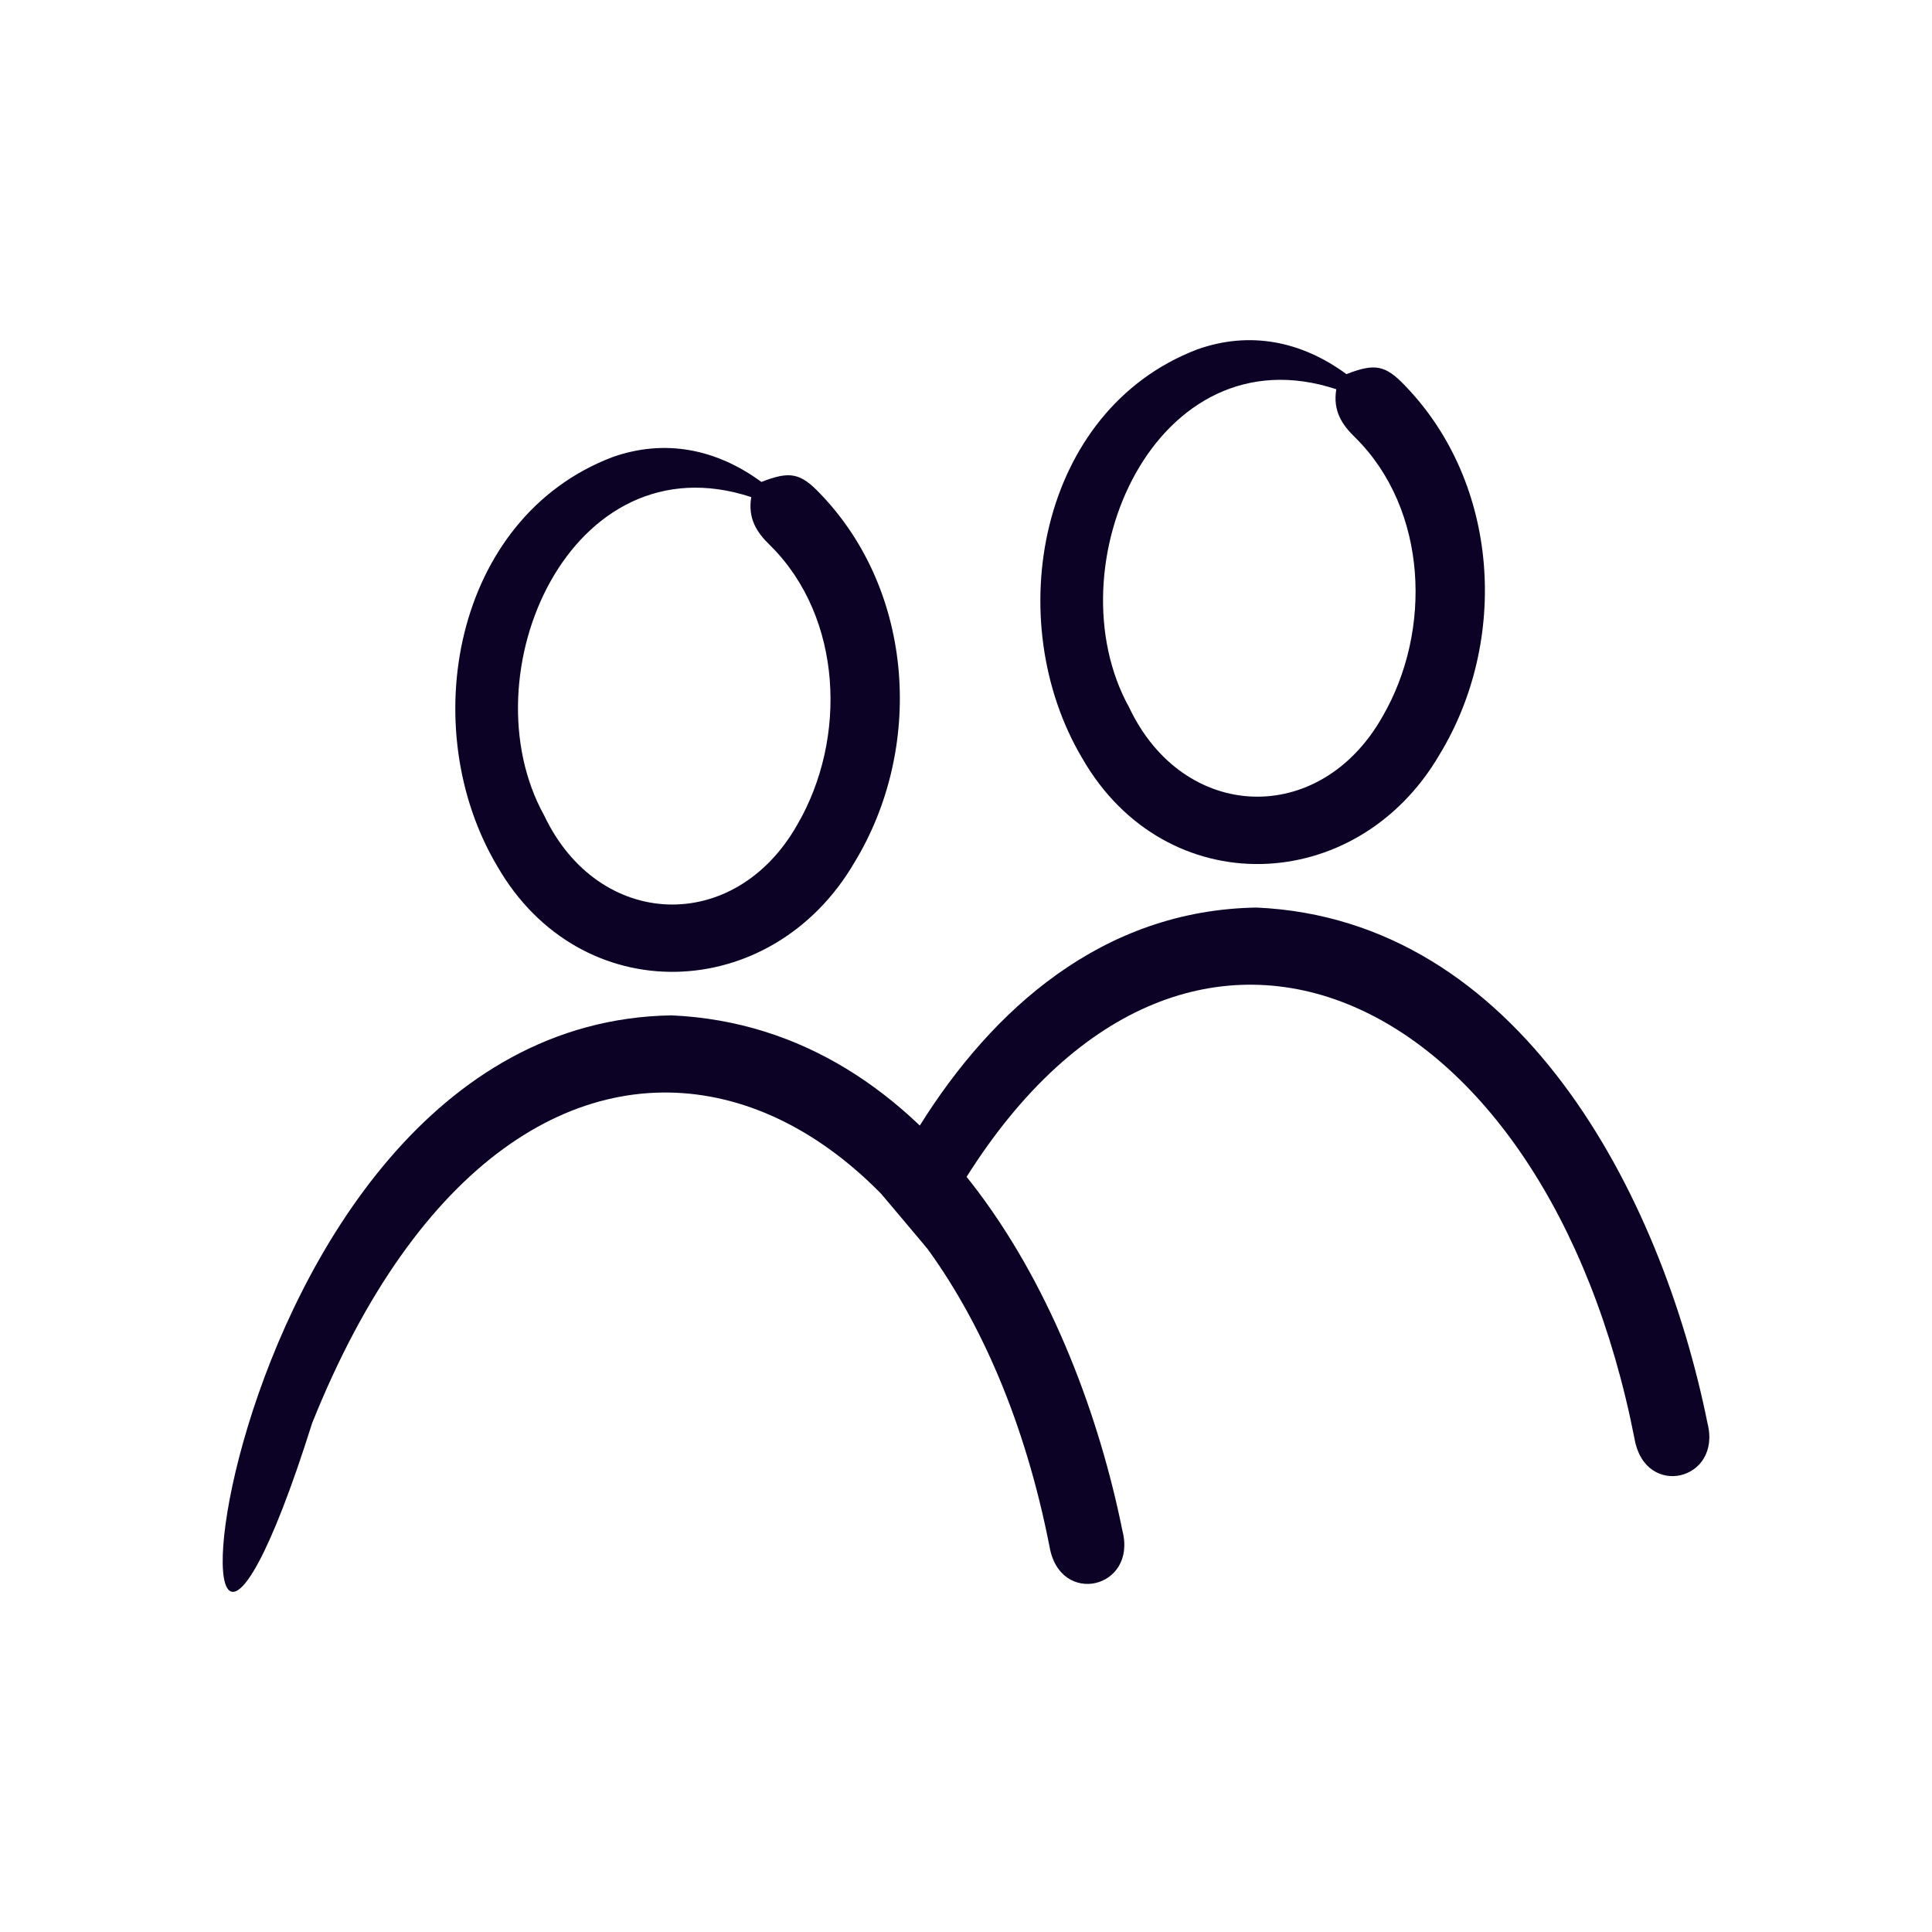
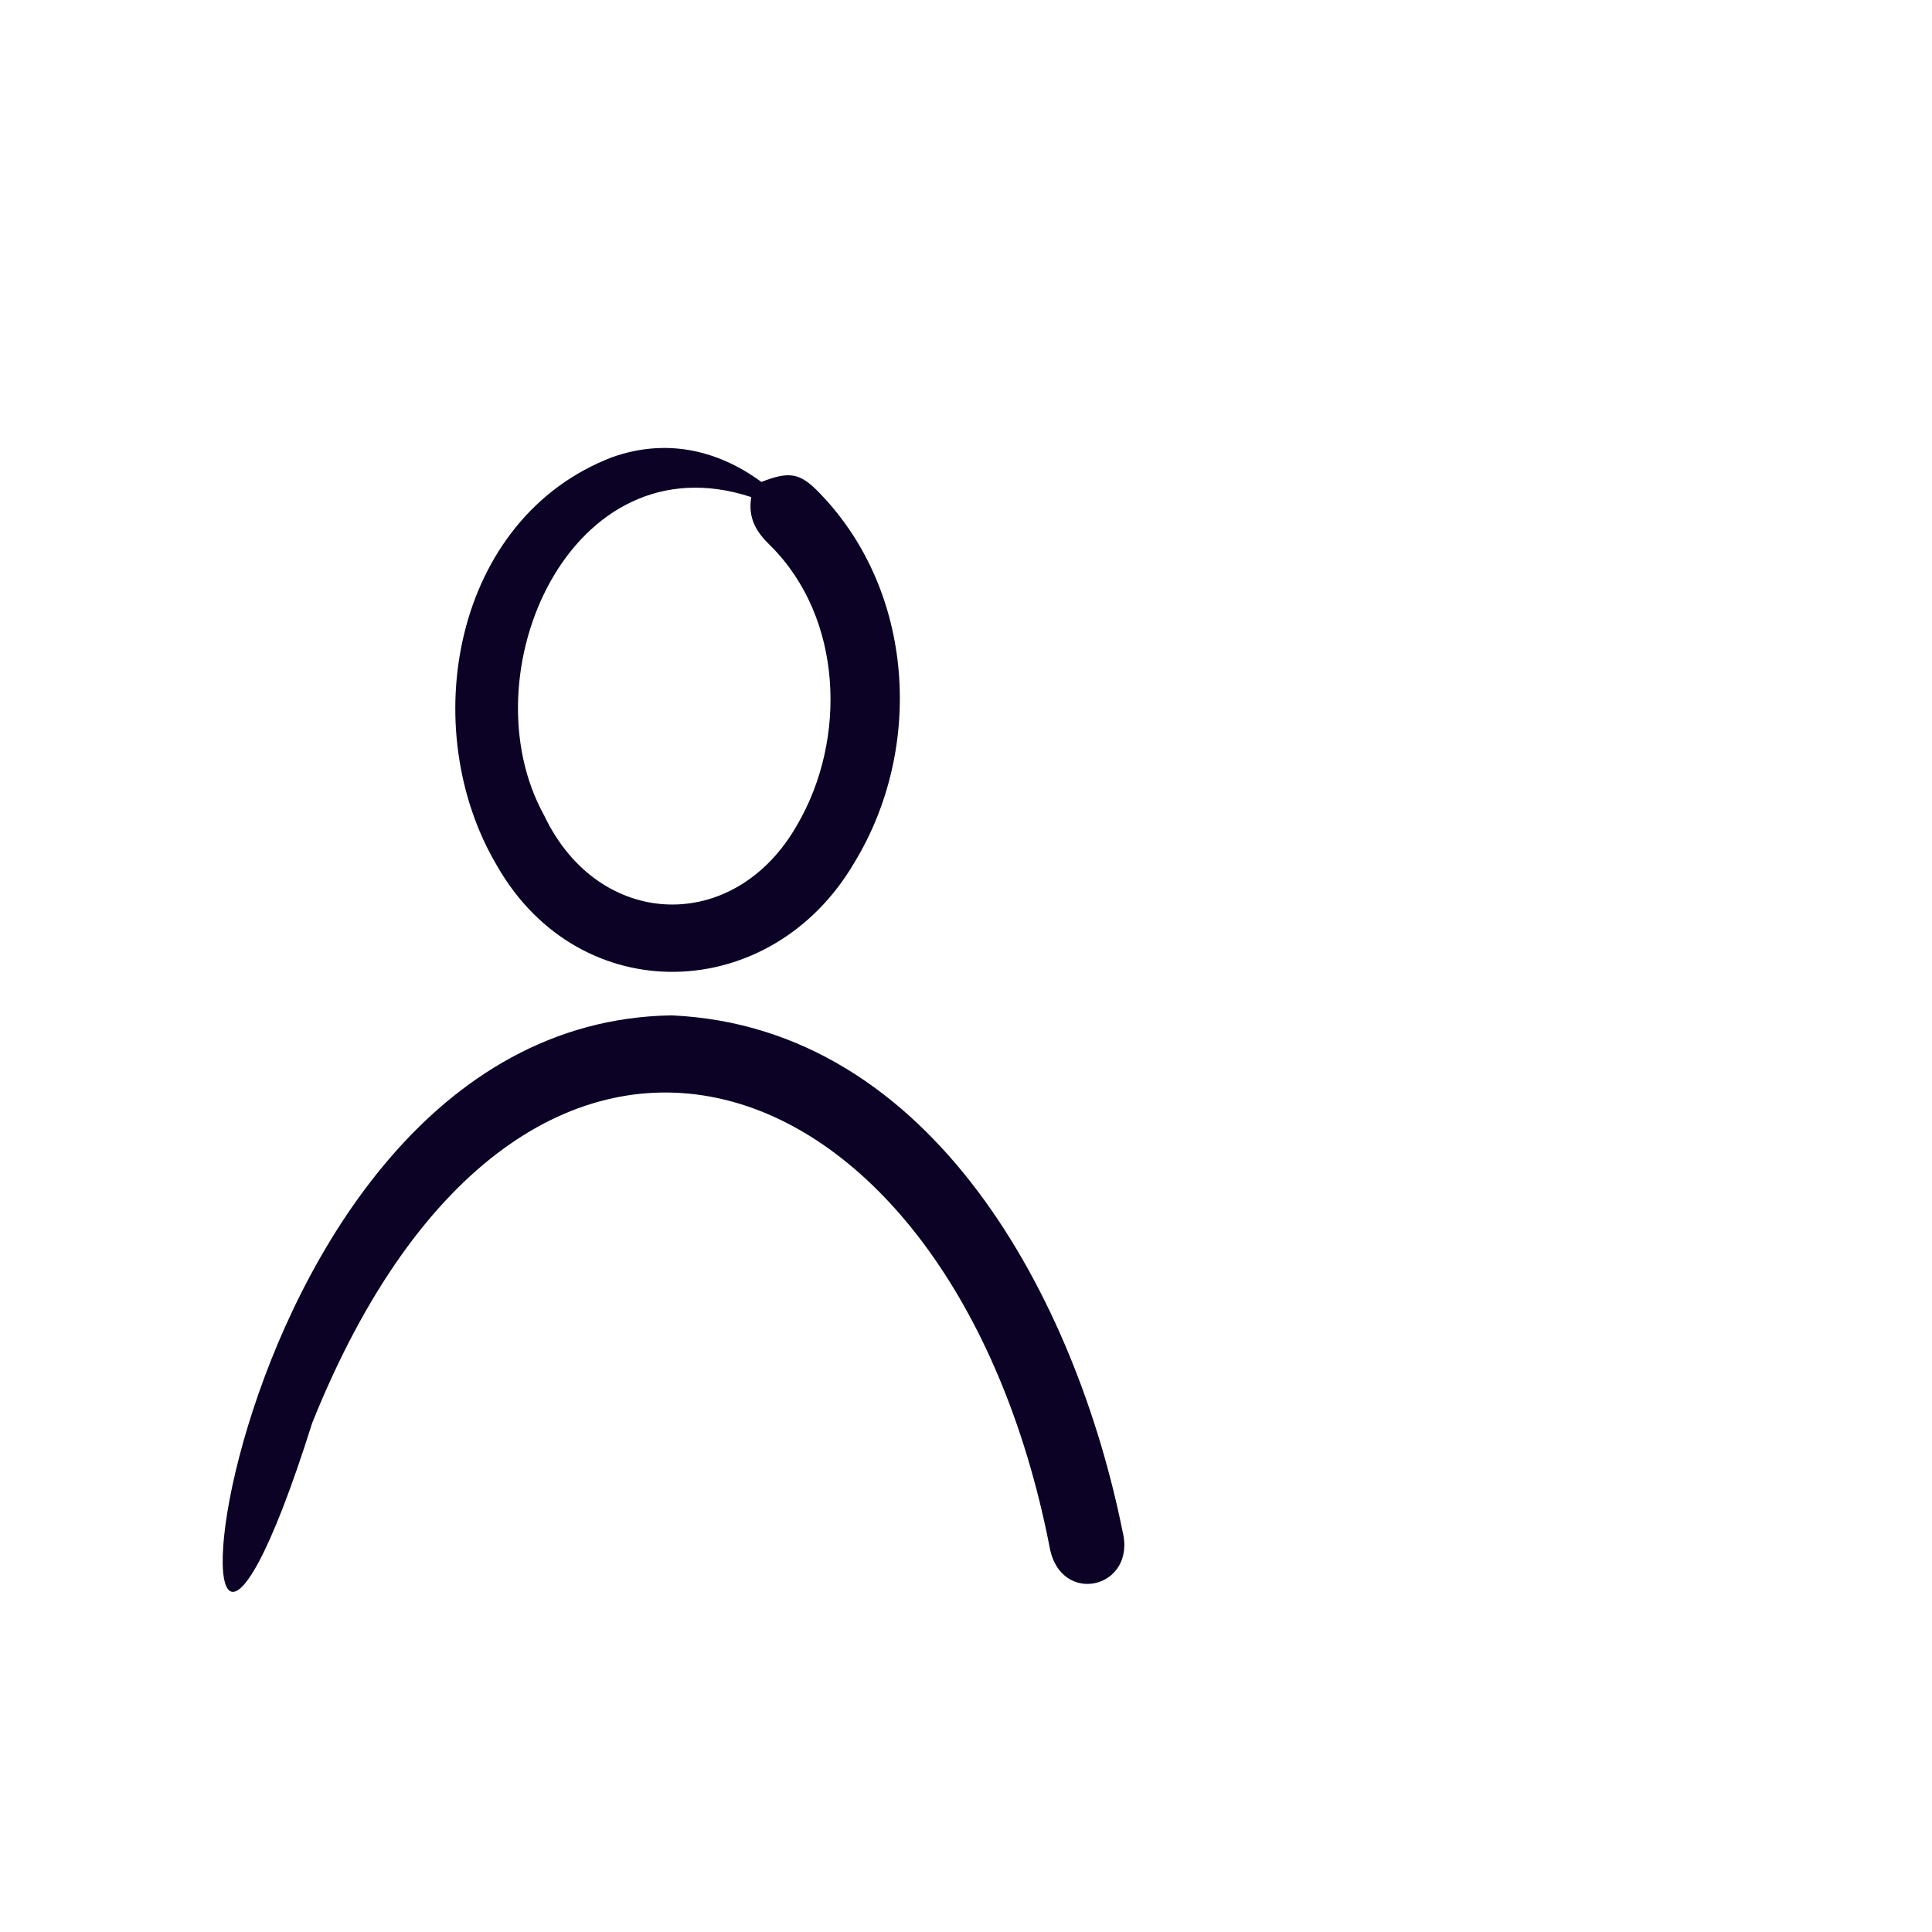
<svg xmlns="http://www.w3.org/2000/svg" id="Layer_2" viewBox="0 0 400 400">
  <defs>
    <style>.cls-1{fill:none;}.cls-1,.cls-2{stroke-width:0px;}.cls-2{fill:#0b0226;}</style>
  </defs>
  <g id="Layer_1-2">
    <path class="cls-2" d="M139.03,210.22c54.37,2.43,83.79,59.35,93.36,106.72,3.07,11.98-12.92,15.73-15.09,3.31-20.18-103.12-108.71-135.29-152.67-25.62-35.51,112.62-24.75-82.83,74.41-84.41Z" />
    <path class="cls-2" d="M157.64,99.78c5.9-2.3,8.07-1.89,12.18,2.44,19.54,20.28,21.47,52.74,7.06,76.38-17.16,29.35-56.74,30.69-73.94.71-16.94-28.5-9.1-72.07,23.81-84.65,10.92-3.88,21.61-1.7,30.9,5.13ZM155.54,102.92c-37.42-12.35-59.03,36.75-42.88,65.9,11.25,23.74,39.5,24.8,52.44,1.87,10.32-17.74,9.38-42.81-5.56-57.69-2.89-2.76-4.74-5.66-4-10.08Z" />
-     <path class="cls-2" d="M182.54,247.28c2.34-4.79,4.96-9.58,7.89-14.24,14.99-23.98,37.77-44.63,69.73-45.14,54.37,2.43,83.79,59.35,93.35,106.72,3.07,11.98-12.91,15.73-15.09,3.31-18.17-92.84-91.72-128.17-138.3-54.27-2.84,4.51-5.58,9.42-8.2,14.76l-9.38-11.14Z" />
-     <path class="cls-2" d="M278.77,77.46c5.9-2.3,8.07-1.89,12.18,2.44,19.54,20.28,21.47,52.74,7.06,76.38-17.16,29.35-56.74,30.69-73.94.71-16.94-28.5-9.1-72.07,23.81-84.65,10.92-3.88,21.61-1.7,30.9,5.13ZM276.67,80.59c-37.42-12.35-59.03,36.75-42.88,65.9,11.25,23.74,39.5,24.8,52.44,1.87,10.32-17.74,9.38-42.81-5.56-57.69-2.89-2.76-4.74-5.66-4-10.08Z" />
    <rect class="cls-1" width="400" height="400" />
  </g>
</svg>